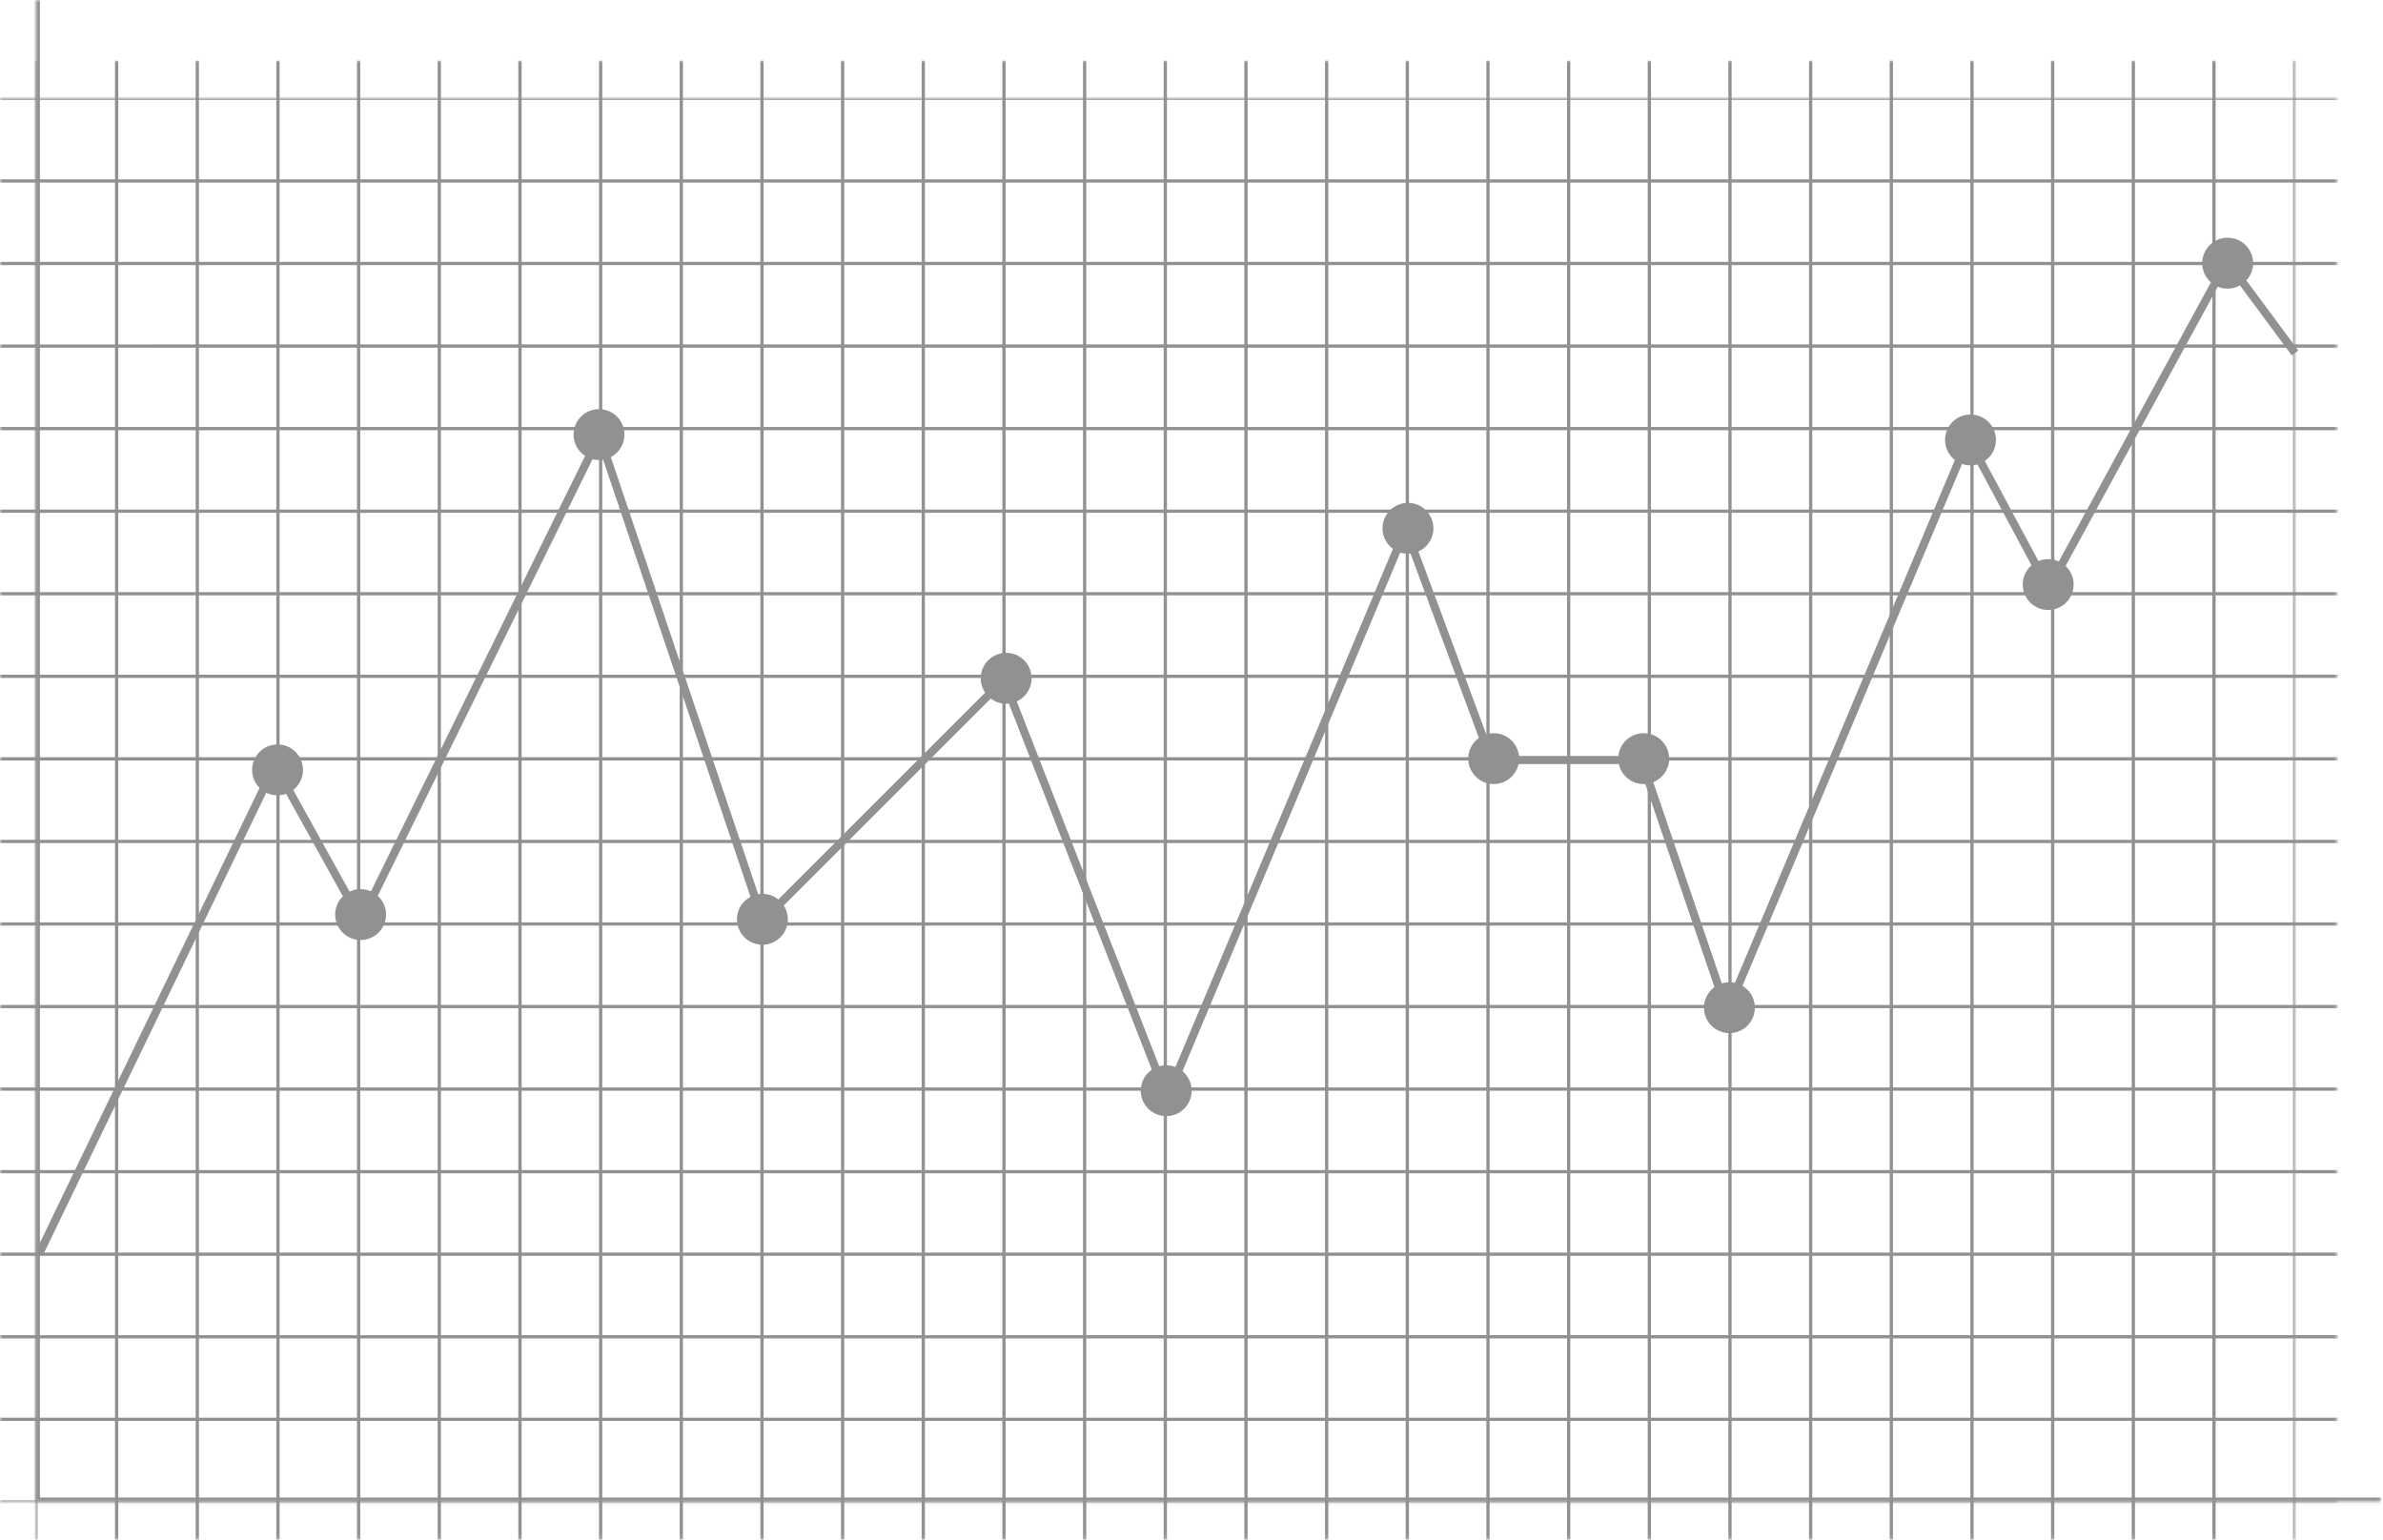
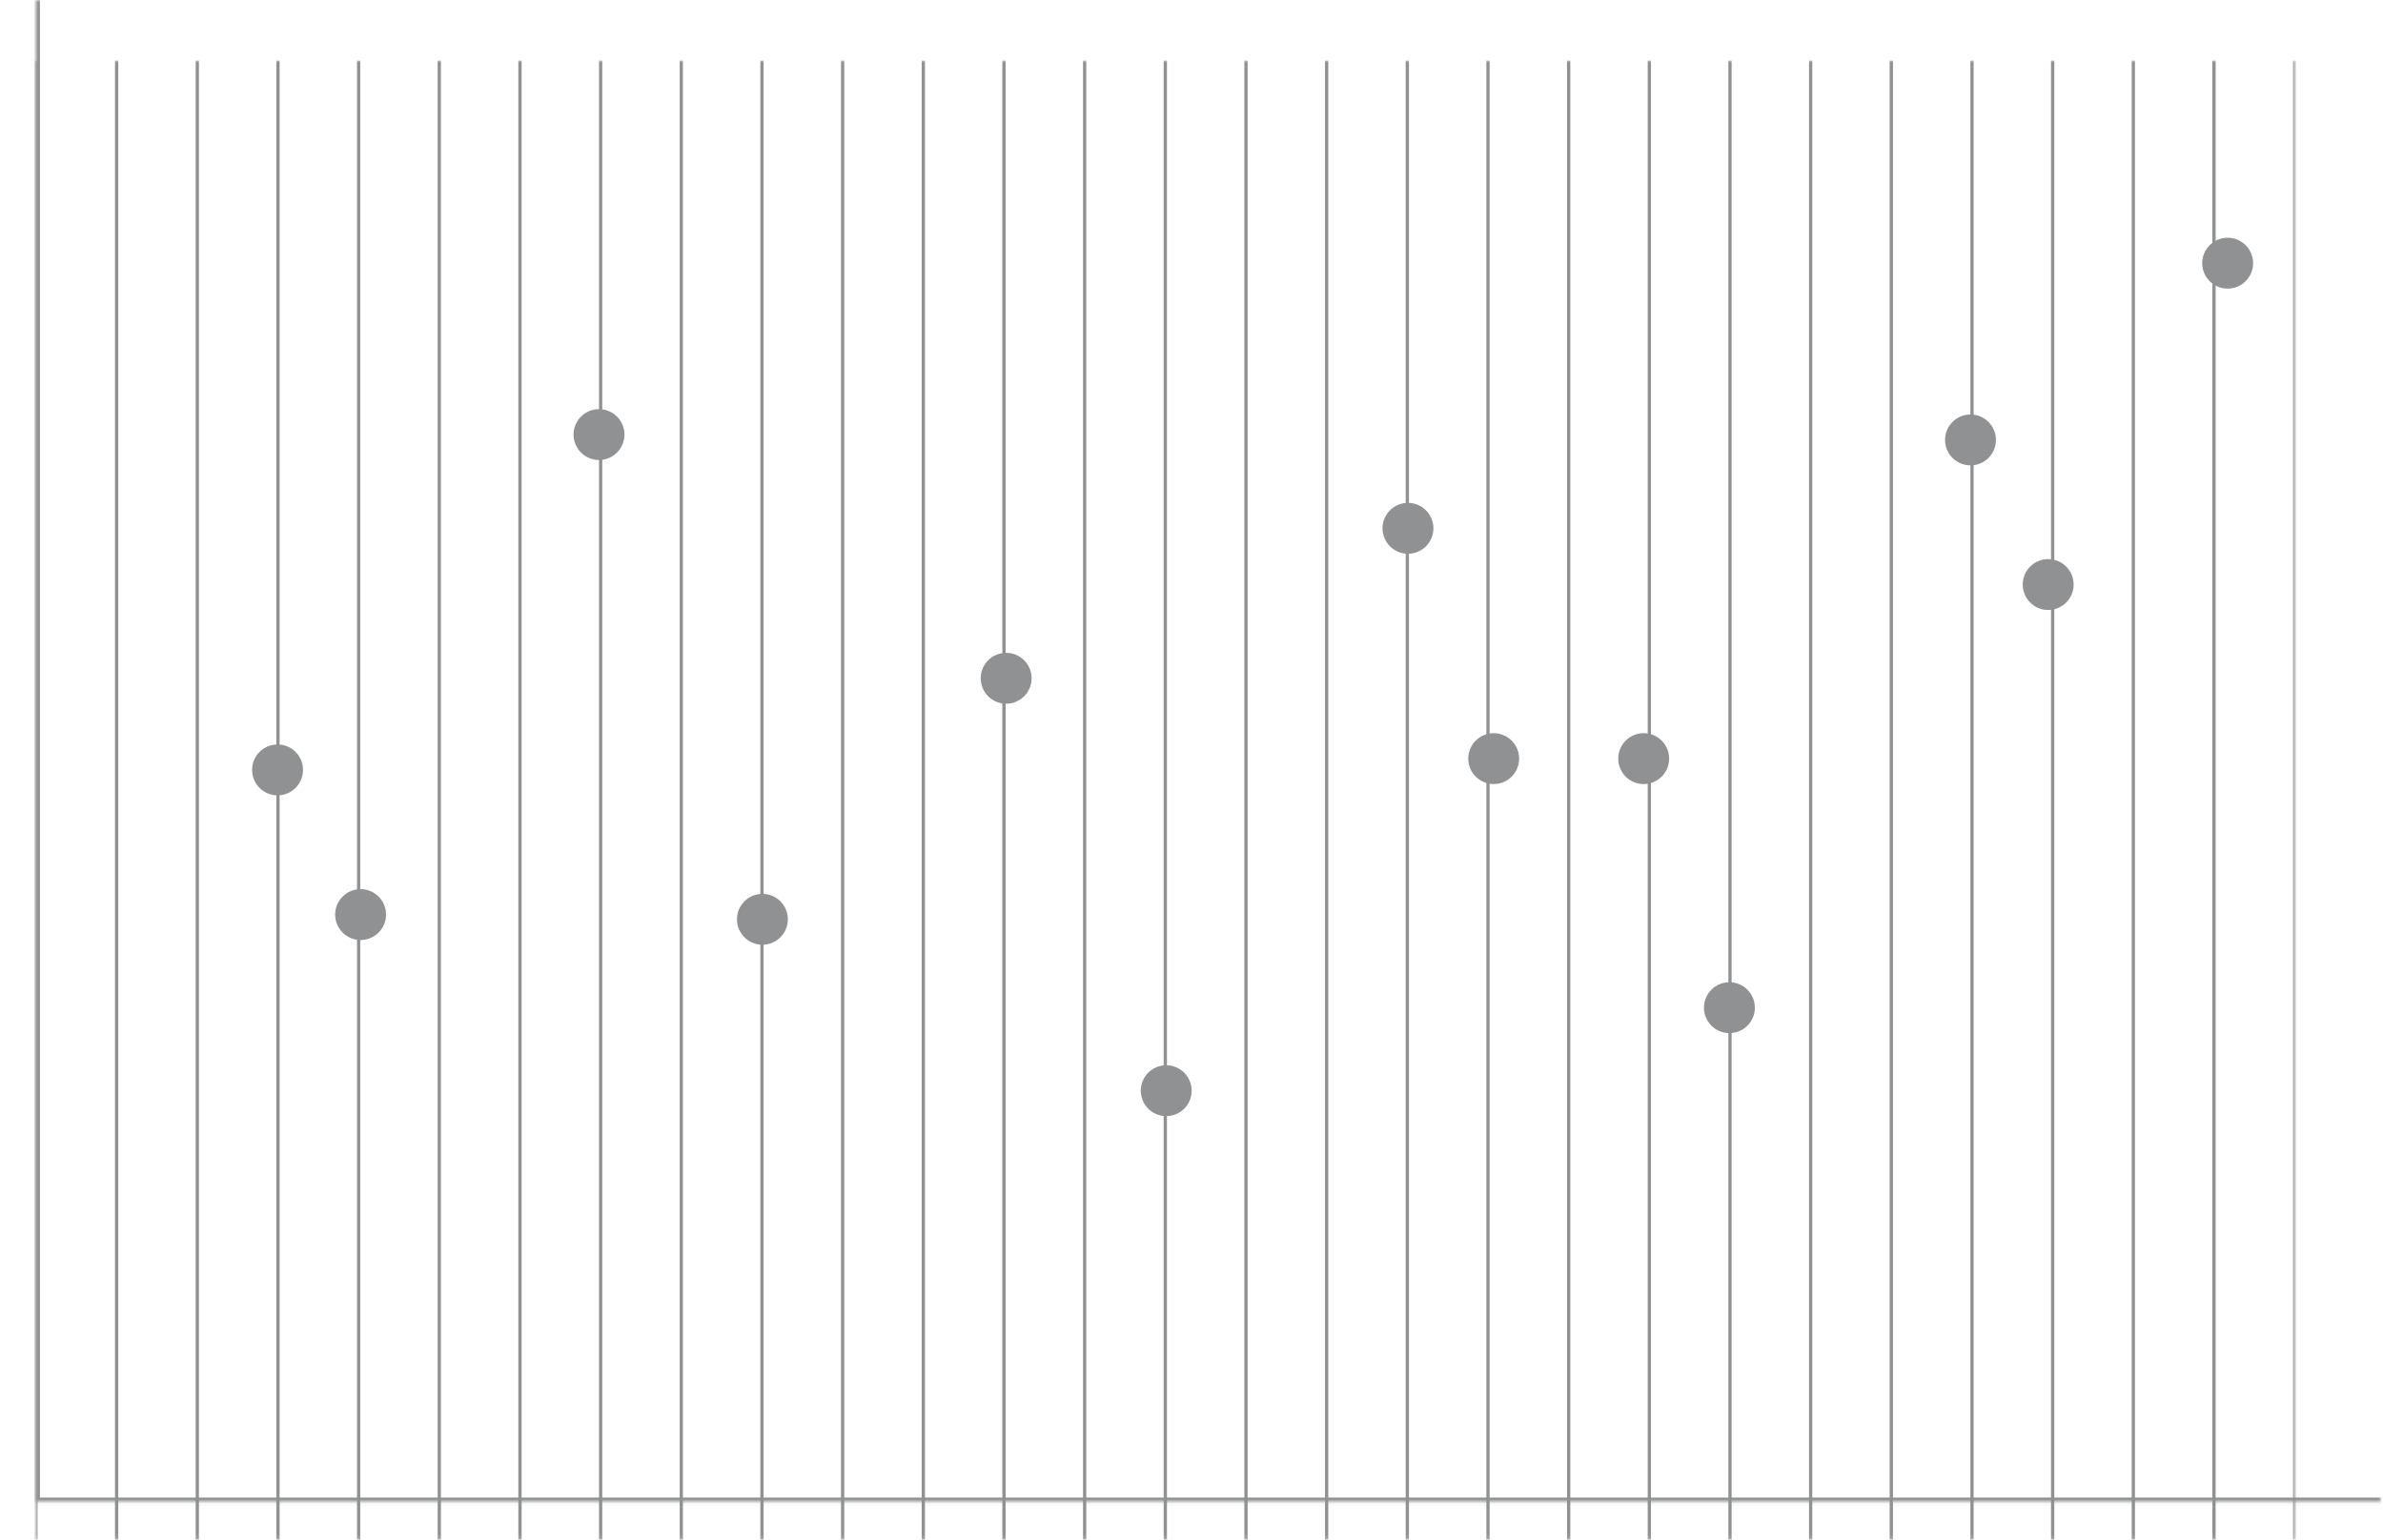
<svg xmlns="http://www.w3.org/2000/svg" xmlns:xlink="http://www.w3.org/1999/xlink" width="557px" height="360px" viewBox="0 0 557 360" version="1.1">
  <title>Group 39</title>
  <defs>
    <polygon id="path-1" points="9.36396328e-15 0 527.948 0 527.948 345.864 9.36396328e-15 345.864" />
-     <polygon id="path-3" points="0 0 546.428 0 546.428 328.132 0 328.132" />
    <polygon id="path-5" points="1.40459449e-14 0 548.253 0 548.253 351.073 1.40459449e-14 351.073" />
  </defs>
  <g id="Page-1" stroke="none" stroke-width="1" fill="none" fill-rule="evenodd">
    <g id="Group-39">
      <g id="Group-10">
        <g id="Group-3" transform="translate(8.406, 14.136)">
          <mask id="mask-2" fill="white">
            <use xlink:href="#path-1" />
          </mask>
          <g id="Clip-2" />
          <path d="M9.99200722e-16,0 L9.99200722e-16,345.865 M18.855,0 L18.855,345.865 M37.711,0 L37.711,345.865 M56.566,0 L56.566,345.865 M75.421,0 L75.421,345.865 M94.276,0 L94.276,345.865 M113.132,0 L113.132,345.865 M131.987,0 L131.987,345.865 M150.842,0 L150.842,345.865 M169.698,0 L169.698,345.865 M188.553,0 L188.553,345.865 M207.408,0 L207.408,345.865 M226.263,0 L226.263,345.865 M245.119,0 L245.119,345.865 M263.974,0 L263.974,345.865 M282.829,0 L282.829,345.865 M301.685,0 L301.685,345.865 M320.54,0 L320.54,345.865 M339.395,0 L339.395,345.865 M358.251,0 L358.251,345.865 M377.106,0 L377.106,345.865 M395.961,0 L395.961,345.865 M414.816,0 L414.816,345.865 M433.672,0 L433.672,345.865 M452.527,0 L452.527,345.865 M471.382,0 L471.382,345.865 M490.238,0 L490.238,345.865 M509.093,0 L509.093,345.865 M527.948,0 L527.948,345.865" id="Stroke-1" stroke="#909192" stroke-width="0.76" mask="url(#mask-2)" />
        </g>
        <g id="Group-6" transform="translate(0, 23.002)">
          <mask id="mask-4" fill="white">
            <use xlink:href="#path-3" />
          </mask>
          <g id="Clip-5" />
          <path d="M546.428,0 L-6.58930336e-05,0 M546.428,19.302 L-6.58930336e-05,19.302 M546.428,38.603 L-6.58930336e-05,38.604 M546.428,57.905 L-6.58930336e-05,57.906 M546.428,77.208 L-6.58930336e-05,77.208 M546.428,96.51 L-6.58930336e-05,96.51 M546.428,115.812 L-6.58930336e-05,115.812 M546.428,135.113 L-6.58930336e-05,135.114 M546.428,154.415 L-6.58930336e-05,154.415 M546.428,173.717 L-6.58930336e-05,173.717 M546.428,193.019 L-6.58930336e-05,193.019 M546.428,212.321 L-6.58930336e-05,212.321 M546.428,231.623 L-6.58930336e-05,231.623 M546.428,250.925 L-6.58930336e-05,250.925 M546.428,270.227 L-6.58930336e-05,270.227 M546.428,289.528 L-6.58930336e-05,289.529 M546.428,308.83 L-6.58930336e-05,308.83 M546.428,328.132 L-6.58930336e-05,328.132" id="Stroke-4" stroke="#909192" stroke-width="0.76" mask="url(#mask-4)" />
        </g>
        <g id="Group-9" transform="translate(8.377, 0)">
          <mask id="mask-6" fill="white">
            <use xlink:href="#path-5" />
          </mask>
          <g id="Clip-8" />
          <polyline id="Stroke-7" stroke="#909192" stroke-width="1.9" mask="url(#mask-6)" points="1.40459449e-14 0 1.40459449e-14 351.073 548.254 351.073" />
        </g>
      </g>
-       <polyline id="Stroke-11" stroke="#909192" stroke-width="1.9" points="9.251 292.897 64.27 178.943 84.386 215.258 140.11 101.931 178.303 215.258 234.654 158.907 272.786 256.582 328.571 123.665 348.607 177.691 383.67 177.691 403.706 236.546 460.056 102.557 478.84 137.62 520.545 61.067 536.443 82.521" />
      <g id="Group-38" transform="translate(58.928, 55.582)" fill="#909192">
        <path d="M5.948,130.366 C9.233,130.366 11.896,127.703 11.896,124.418 C11.896,121.133 9.233,118.47 5.948,118.47 C2.663,118.47 0,121.133 0,124.418 C0,127.703 2.663,130.366 5.948,130.366" id="Fill-12" />
        <path d="M25.358,164.19 C28.643,164.19 31.306,161.527 31.306,158.242 C31.306,154.957 28.643,152.294 25.358,152.294 C22.073,152.294 19.41,154.957 19.41,158.242 C19.41,161.527 22.073,164.19 25.358,164.19" id="Fill-14" />
        <path d="M81.082,51.968 C84.367,51.968 87.031,49.304 87.031,46.02 C87.031,42.734 84.367,40.072 81.082,40.072 C77.798,40.072 75.134,42.734 75.134,46.02 C75.134,49.304 77.798,51.968 81.082,51.968" id="Fill-16" />
        <path d="M119.276,165.296 C122.56,165.296 125.224,162.632 125.224,159.347 C125.224,156.062 122.56,153.399 119.276,153.399 C115.991,153.399 113.328,156.062 113.328,159.347 C113.328,162.632 115.991,165.296 119.276,165.296" id="Fill-18" />
        <path d="M176.252,108.945 C179.537,108.945 182.201,106.281 182.201,102.997 C182.201,99.711 179.537,97.048 176.252,97.048 C172.968,97.048 170.304,99.711 170.304,102.997 C170.304,106.281 172.968,108.945 176.252,108.945" id="Fill-20" />
        <path d="M213.661,205.367 C216.946,205.367 219.609,202.704 219.609,199.419 C219.609,196.133 216.946,193.471 213.661,193.471 C210.376,193.471 207.713,196.133 207.713,199.419 C207.713,202.704 210.376,205.367 213.661,205.367" id="Fill-22" />
        <path d="M270.17,73.882 C273.455,73.882 276.118,71.219 276.118,67.934 C276.118,64.649 273.455,61.986 270.17,61.986 C266.885,61.986 264.222,64.649 264.222,67.934 C264.222,71.219 266.885,73.882 270.17,73.882" id="Fill-24" />
        <path d="M290.206,127.728 C293.491,127.728 296.154,125.065 296.154,121.78 C296.154,118.495 293.491,115.832 290.206,115.832 C286.921,115.832 284.258,118.495 284.258,121.78 C284.258,125.065 286.921,127.728 290.206,127.728" id="Fill-26" />
        <path d="M325.269,127.728 C328.553,127.728 331.217,125.065 331.217,121.78 C331.217,118.495 328.553,115.832 325.269,115.832 C321.984,115.832 319.32,118.495 319.32,121.78 C319.32,125.065 321.984,127.728 325.269,127.728" id="Fill-28" />
        <path d="M345.304,185.957 C348.589,185.957 351.253,183.294 351.253,180.009 C351.253,176.724 348.589,174.061 345.304,174.061 C342.02,174.061 339.356,176.724 339.356,180.009 C339.356,183.294 342.02,185.957 345.304,185.957" id="Fill-30" />
        <path d="M401.655,53.22 C404.94,53.22 407.603,50.557 407.603,47.272 C407.603,43.986 404.94,41.324 401.655,41.324 C398.37,41.324 395.707,43.986 395.707,47.272 C395.707,50.557 398.37,53.22 401.655,53.22" id="Fill-32" />
        <path d="M419.813,87.03 C423.097,87.03 425.761,84.367 425.761,81.082 C425.761,77.797 423.097,75.134 419.813,75.134 C416.528,75.134 413.864,77.797 413.864,81.082 C413.864,84.367 416.528,87.03 419.813,87.03" id="Fill-34" />
        <path d="M461.762,11.896 C465.047,11.896 467.711,9.233 467.711,5.948 C467.711,2.663 465.047,0 461.762,0 C458.478,0 455.814,2.663 455.814,5.948 C455.814,9.233 458.478,11.896 461.762,11.896" id="Fill-36" />
      </g>
    </g>
  </g>
</svg>